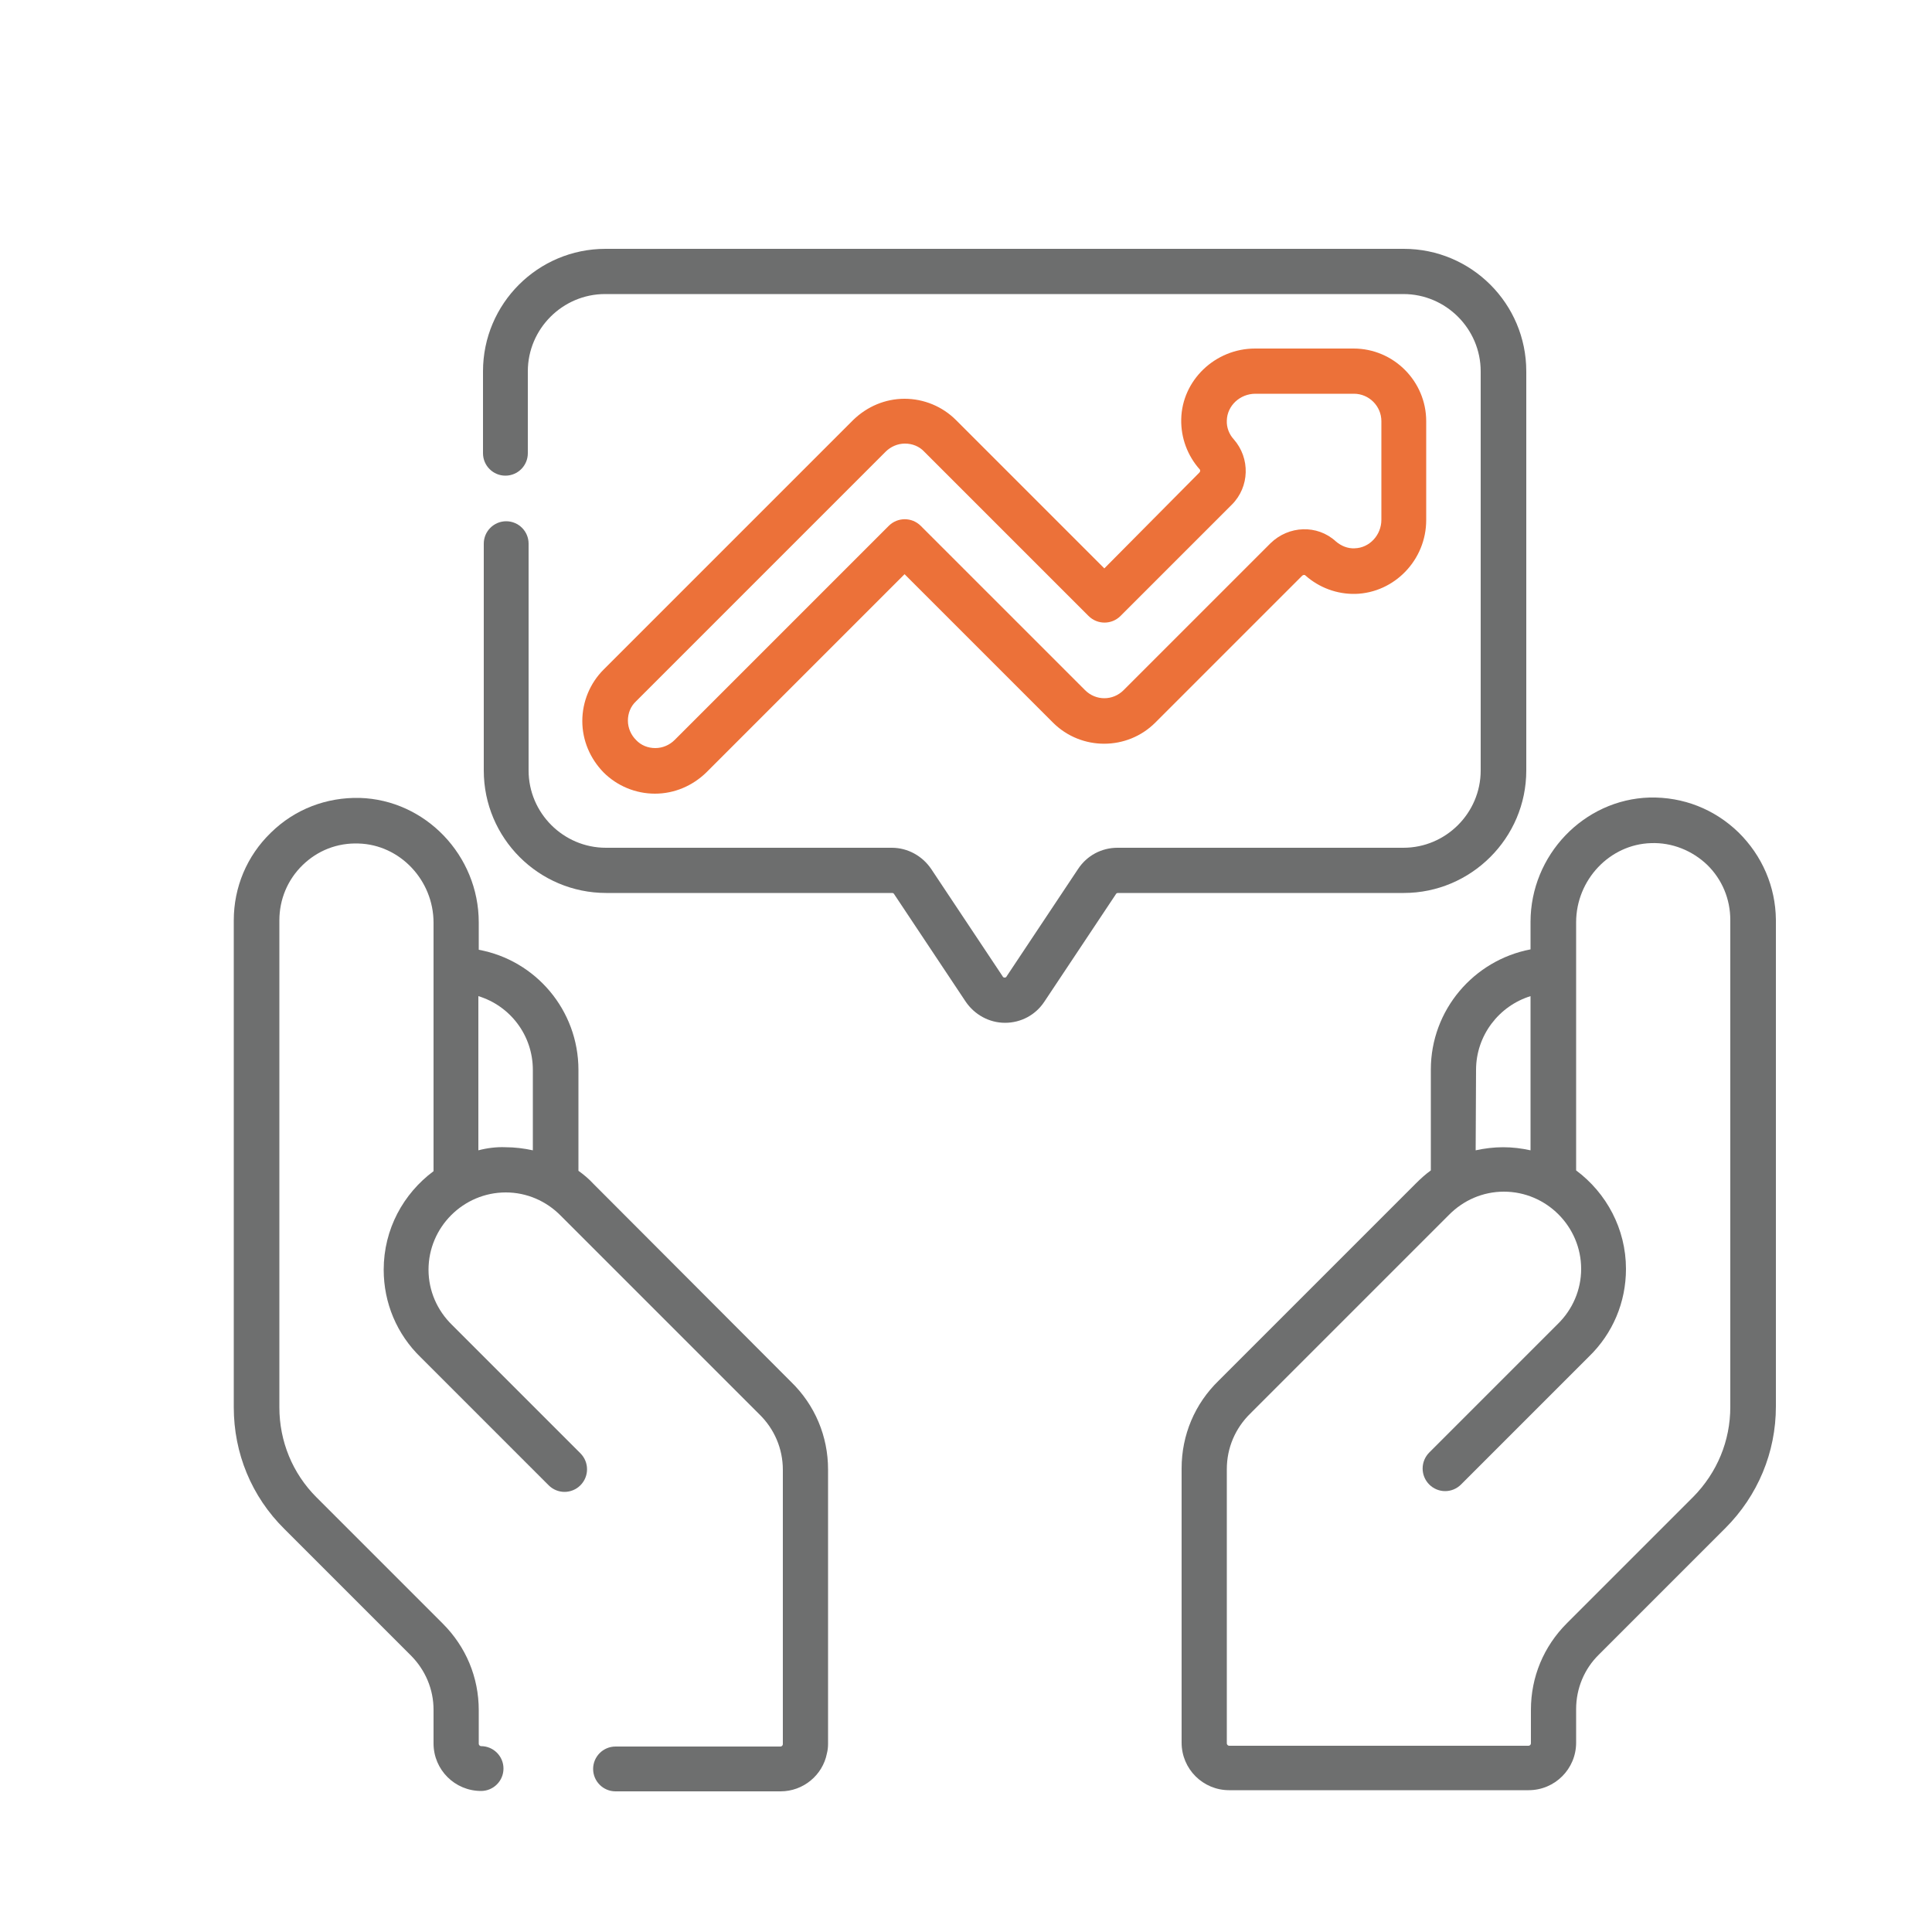
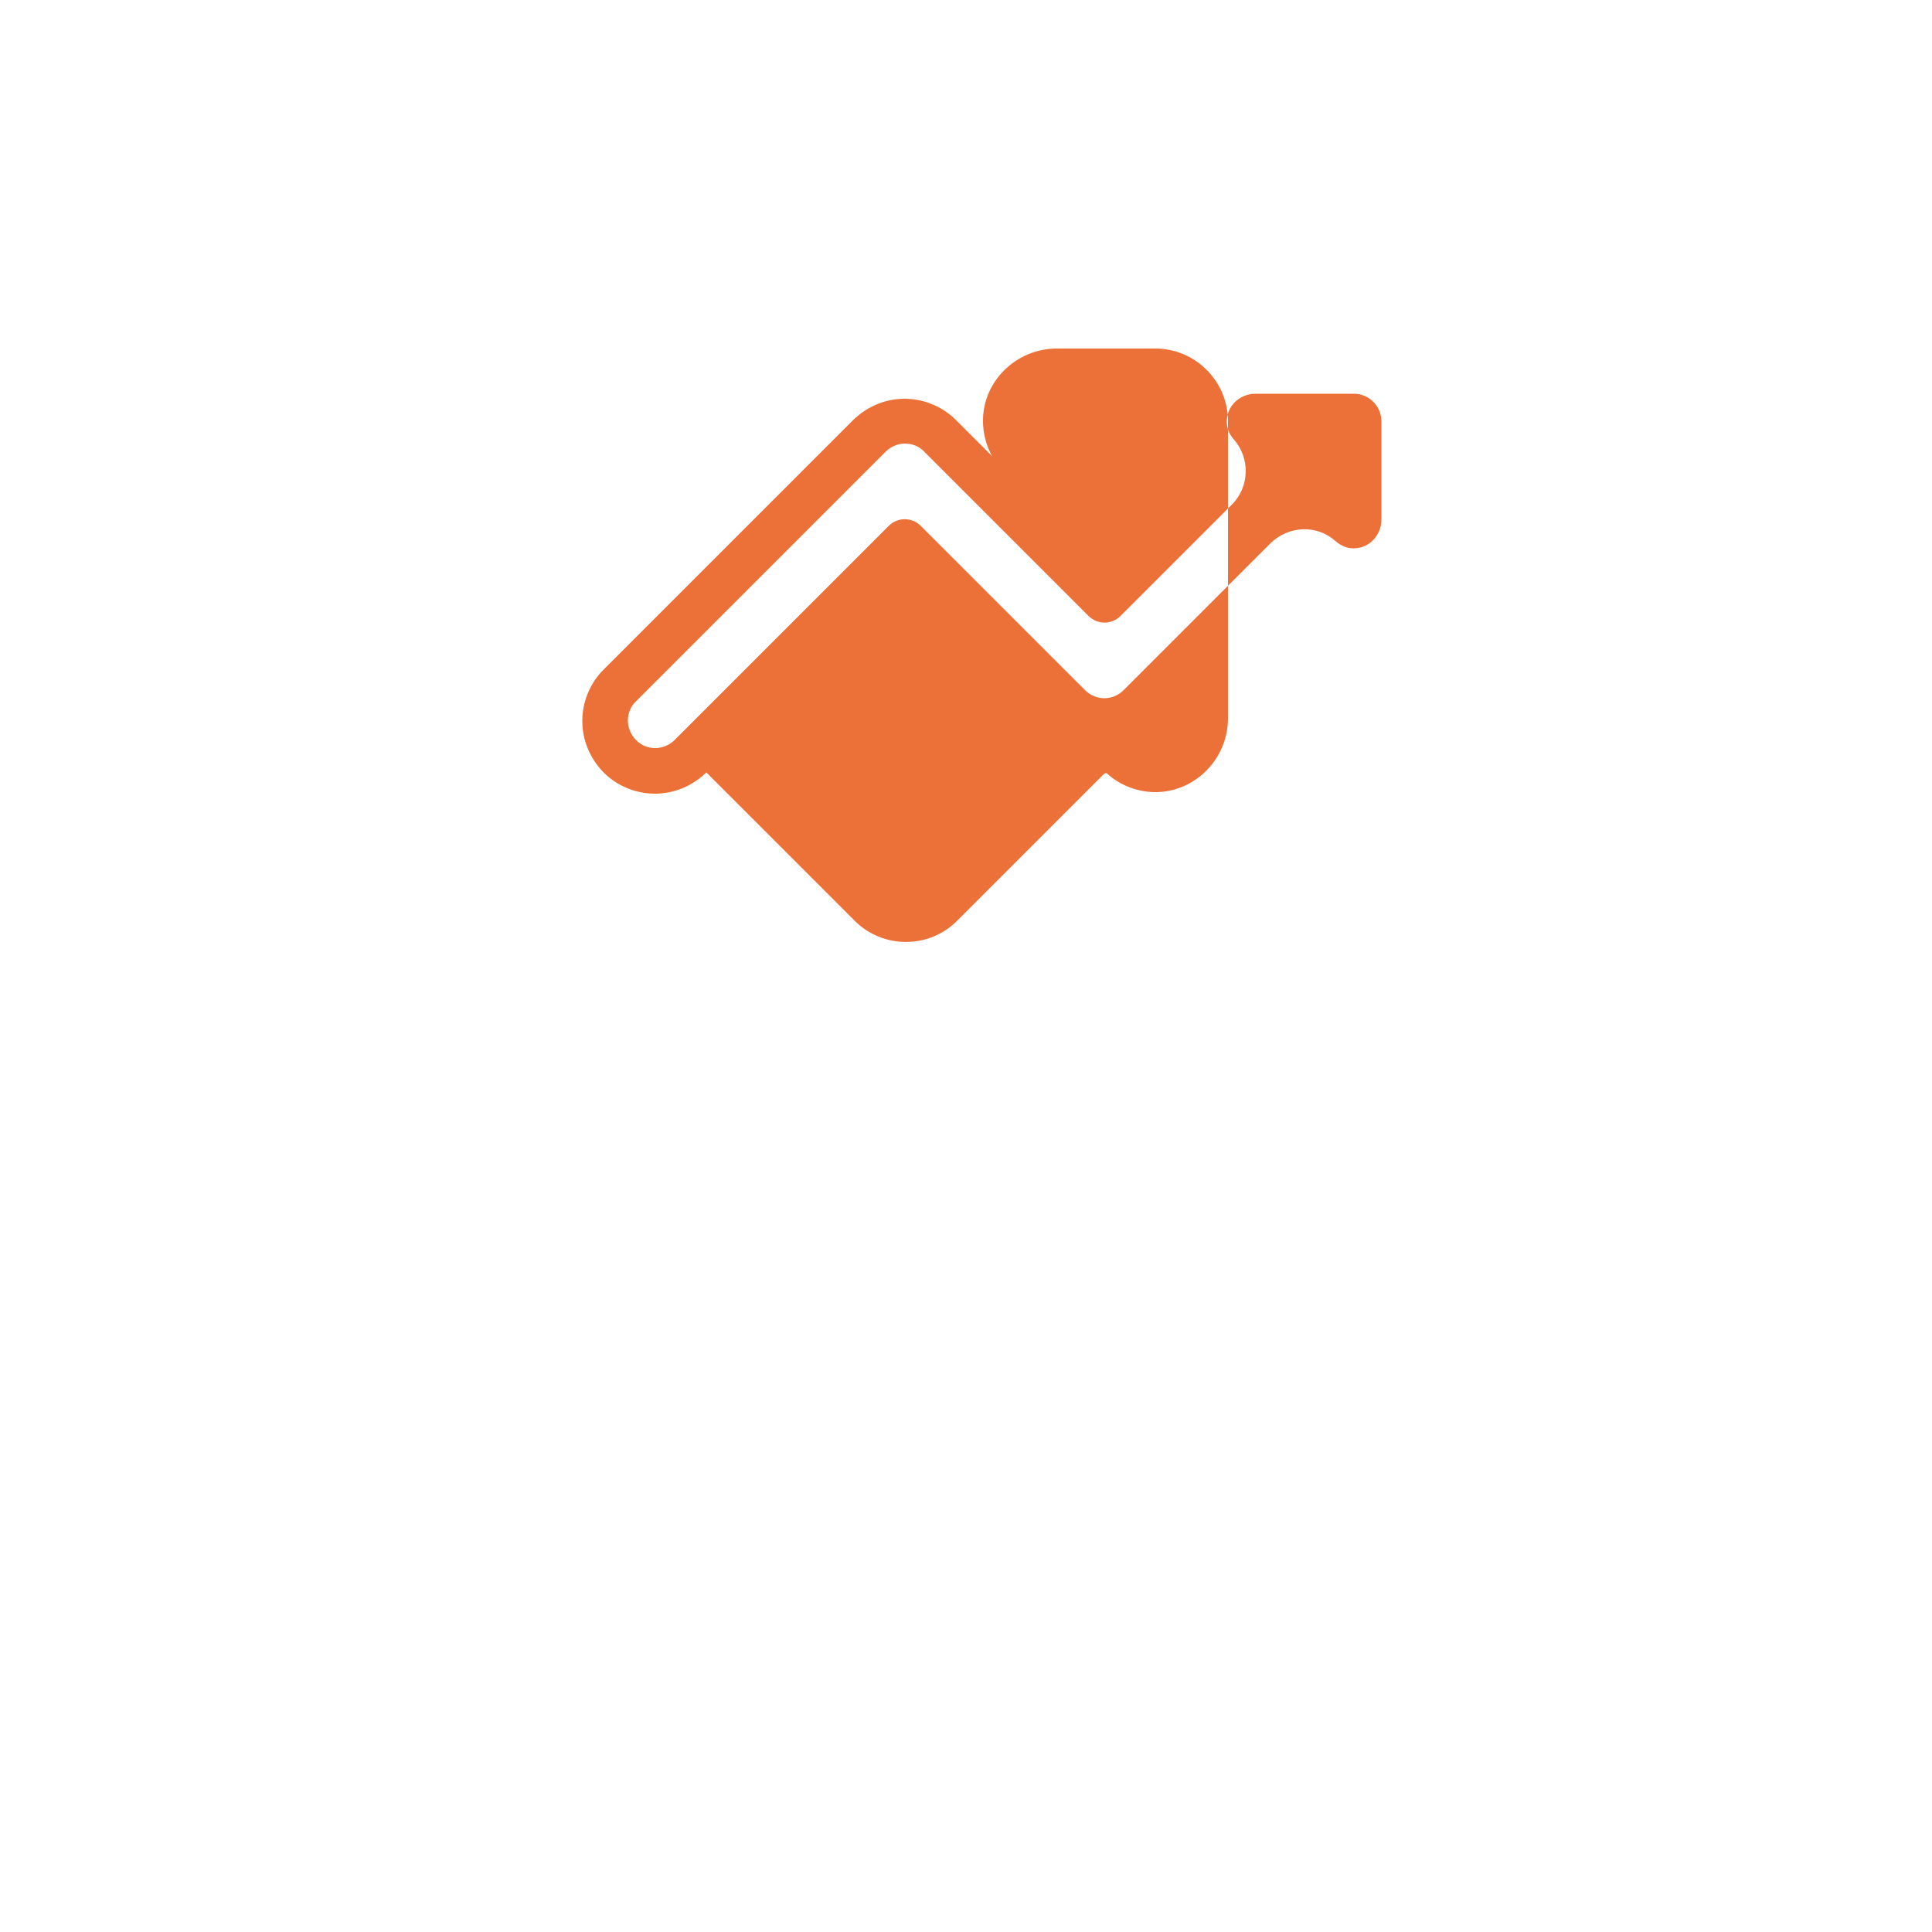
<svg xmlns="http://www.w3.org/2000/svg" version="1.1" id="Layer_1" x="0px" y="0px" viewBox="0 0 50 50" style="enable-background:new 0 0 50 50;" xml:space="preserve">
  <style type="text/css">
	.st0{fill:#6E6F6F;}
	.st1{fill:#6D6E6E;}
	.st2{fill:#EC7139;}
</style>
  <g>
-     <path class="st0" d="M44.99,21.54c-0.62-0.6-1.43-0.92-2.3-0.9c-1.7,0.05-3.08,1.49-3.08,3.22v0.71c-1.47,0.28-2.58,1.57-2.58,3.11   v2.61c-0.14,0.1-0.27,0.22-0.39,0.34l-5.1,5.1c-0.62,0.6-0.96,1.41-0.96,2.27v7.1c0,0.68,0.55,1.23,1.23,1.23h7.75   c0.68,0,1.23-0.55,1.23-1.23v-0.87c0-0.53,0.21-1.04,0.59-1.41l3.27-3.27c0.84-0.84,1.31-1.96,1.31-3.15V23.8   C45.95,22.95,45.61,22.15,44.99,21.54L44.99,21.54z M38.2,27.69c0-0.9,0.6-1.66,1.41-1.91v3.99c-0.23-0.05-0.46-0.08-0.71-0.08   c-0.24,0-0.48,0.03-0.71,0.08L38.2,27.69L38.2,27.69z M44.78,36.41c0,0.88-0.34,1.7-0.96,2.33l-3.27,3.27   c-0.6,0.6-0.93,1.39-0.93,2.24v0.87c0,0.03-0.03,0.06-0.06,0.06h-7.75c-0.03,0-0.06-0.03-0.06-0.06v-7.1   c0-0.55,0.22-1.06,0.61-1.44c0,0,0.01,0,0.01-0.01l5.11-5.11c0,0,0,0,0.01-0.01c0.38-0.39,0.89-0.61,1.43-0.61c1.1,0,2,0.9,2,2   c0,0.54-0.22,1.05-0.61,1.43c0,0,0,0-0.01,0.01l-3.31,3.31c-0.23,0.23-0.23,0.6,0,0.83c0.11,0.11,0.26,0.17,0.41,0.17   s0.3-0.06,0.41-0.17l3.31-3.31c0.62-0.6,0.96-1.41,0.96-2.27c0-1.04-0.51-1.97-1.29-2.55v-6.42c0-1.1,0.87-2.02,1.94-2.05   c0.54-0.02,1.06,0.19,1.45,0.56c0.39,0.38,0.6,0.89,0.6,1.43L44.78,36.41L44.78,36.41z" />
-     <path class="st1" d="M39.5,19.94V9.61c0-1.75-1.42-3.17-3.17-3.17H15.67c-1.75,0-3.17,1.42-3.17,3.17v2.12   c0,0.32,0.26,0.58,0.58,0.58s0.58-0.26,0.58-0.58V9.61c0-1.1,0.9-2,2-2h20.66c1.1,0,2,0.9,2,2v10.33c0,1.1-0.9,2-2,2h-7.4   c-0.41,0-0.79,0.2-1.02,0.55l-1.85,2.78c0,0.01-0.02,0.03-0.05,0.03c-0.03,0-0.05-0.02-0.05-0.03l-1.85-2.78   c-0.23-0.34-0.61-0.55-1.02-0.55h-7.4c-1.1,0-2-0.9-2-2v-5.87c0-0.32-0.26-0.58-0.58-0.58s-0.58,0.26-0.58,0.58v5.87   c0,1.75,1.42,3.17,3.17,3.17h7.4c0.02,0,0.04,0.01,0.05,0.03l1.85,2.78c0.23,0.34,0.61,0.55,1.02,0.55l0,0   c0.41,0,0.79-0.2,1.02-0.55l1.85-2.78c0.01-0.02,0.03-0.03,0.05-0.03h7.4C38.07,23.11,39.5,21.69,39.5,19.94z" />
-     <path class="st2" d="M28.58,14.71l-3.84-3.84c-0.35-0.35-0.83-0.55-1.33-0.55s-0.97,0.2-1.33,0.55l-6.46,6.46   c-0.35,0.35-0.55,0.83-0.55,1.33s0.2,0.97,0.55,1.33c0.35,0.35,0.83,0.55,1.33,0.55s0.97-0.2,1.33-0.55l5.13-5.13l3.84,3.84   c0.73,0.73,1.92,0.73,2.65,0l3.8-3.8c0.02-0.02,0.06-0.03,0.08-0.01c0.36,0.32,0.82,0.49,1.3,0.48c1.01-0.03,1.83-0.88,1.83-1.91   V10.9c0-1.03-0.84-1.88-1.88-1.88h-2.55c-1.03,0-1.89,0.82-1.91,1.83c-0.01,0.48,0.16,0.94,0.48,1.3c0.02,0.02,0.01,0.06-0.01,0.08   L28.58,14.71z M31.88,13.06c0.46-0.46,0.48-1.2,0.05-1.69c-0.12-0.13-0.19-0.31-0.18-0.49c0.01-0.38,0.34-0.69,0.74-0.69h2.55   c0.39,0,0.71,0.32,0.71,0.71v2.55c0,0.4-0.31,0.73-0.69,0.74c-0.18,0.01-0.35-0.06-0.49-0.18c-0.48-0.44-1.22-0.41-1.69,0.05   l-3.8,3.8c-0.28,0.28-0.72,0.28-1,0l-4.25-4.25c-0.23-0.23-0.6-0.23-0.83,0l-5.54,5.54c-0.13,0.13-0.31,0.21-0.5,0.21   s-0.37-0.07-0.5-0.21c-0.13-0.13-0.21-0.31-0.21-0.5s0.07-0.37,0.21-0.5l6.46-6.46c0.13-0.13,0.31-0.21,0.5-0.21   s0.37,0.07,0.5,0.21l4.25,4.25c0.23,0.23,0.6,0.23,0.83,0L31.88,13.06z" />
-     <path class="st0" d="M15.36,30.64c-0.12-0.13-0.25-0.24-0.39-0.34v-2.61c0-1.55-1.11-2.84-2.58-3.11v-0.71   c0-1.73-1.38-3.17-3.08-3.22c-0.86-0.02-1.68,0.29-2.3,0.9c-0.62,0.6-0.96,1.41-0.96,2.27v12.6c0,1.19,0.46,2.31,1.31,3.15   l3.27,3.27c0.38,0.38,0.59,0.88,0.59,1.41v0.87c0,0.68,0.55,1.23,1.23,1.23c0.32,0,0.58-0.26,0.58-0.58s-0.26-0.58-0.58-0.58   c-0.03,0-0.06-0.03-0.06-0.06v-0.87c0-0.85-0.33-1.64-0.93-2.24l-3.27-3.27c-0.62-0.62-0.96-1.45-0.96-2.33v-12.6   c0-0.54,0.21-1.05,0.6-1.43c0.39-0.38,0.9-0.58,1.45-0.56c1.07,0.03,1.94,0.95,1.94,2.05v6.43c-0.78,0.58-1.29,1.5-1.29,2.55   c0,0.86,0.34,1.67,0.96,2.27l3.31,3.31c0.11,0.11,0.26,0.17,0.41,0.17s0.3-0.06,0.41-0.17c0.23-0.23,0.23-0.6,0-0.83l-3.31-3.31   c0,0,0,0-0.01-0.01c-0.39-0.38-0.61-0.89-0.61-1.43c0-1.1,0.9-2,2-2c0.54,0,1.05,0.22,1.43,0.61c0,0,0,0,0.01,0.01l5.11,5.11   c0,0,0,0,0.01,0.01c0.39,0.38,0.61,0.89,0.61,1.44v7.1c0,0.03-0.03,0.06-0.06,0.06h-4.27c-0.32,0-0.58,0.26-0.58,0.58   c0,0.32,0.26,0.58,0.58,0.58h4.27c0.59,0,1.09-0.42,1.2-0.98c0.02-0.08,0.03-0.16,0.03-0.25v-7.1c0-0.86-0.34-1.67-0.96-2.27   L15.36,30.64z M12.38,29.77v-3.99c0.82,0.25,1.41,1.01,1.41,1.91v2.08c-0.23-0.05-0.47-0.08-0.71-0.08   C12.85,29.68,12.61,29.71,12.38,29.77z" />
+     <path class="st2" d="M28.58,14.71l-3.84-3.84c-0.35-0.35-0.83-0.55-1.33-0.55s-0.97,0.2-1.33,0.55l-6.46,6.46   c-0.35,0.35-0.55,0.83-0.55,1.33s0.2,0.97,0.55,1.33c0.35,0.35,0.83,0.55,1.33,0.55s0.97-0.2,1.33-0.55l3.84,3.84   c0.73,0.73,1.92,0.73,2.65,0l3.8-3.8c0.02-0.02,0.06-0.03,0.08-0.01c0.36,0.32,0.82,0.49,1.3,0.48c1.01-0.03,1.83-0.88,1.83-1.91   V10.9c0-1.03-0.84-1.88-1.88-1.88h-2.55c-1.03,0-1.89,0.82-1.91,1.83c-0.01,0.48,0.16,0.94,0.48,1.3c0.02,0.02,0.01,0.06-0.01,0.08   L28.58,14.71z M31.88,13.06c0.46-0.46,0.48-1.2,0.05-1.69c-0.12-0.13-0.19-0.31-0.18-0.49c0.01-0.38,0.34-0.69,0.74-0.69h2.55   c0.39,0,0.71,0.32,0.71,0.71v2.55c0,0.4-0.31,0.73-0.69,0.74c-0.18,0.01-0.35-0.06-0.49-0.18c-0.48-0.44-1.22-0.41-1.69,0.05   l-3.8,3.8c-0.28,0.28-0.72,0.28-1,0l-4.25-4.25c-0.23-0.23-0.6-0.23-0.83,0l-5.54,5.54c-0.13,0.13-0.31,0.21-0.5,0.21   s-0.37-0.07-0.5-0.21c-0.13-0.13-0.21-0.31-0.21-0.5s0.07-0.37,0.21-0.5l6.46-6.46c0.13-0.13,0.31-0.21,0.5-0.21   s0.37,0.07,0.5,0.21l4.25,4.25c0.23,0.23,0.6,0.23,0.83,0L31.88,13.06z" />
  </g>
</svg>